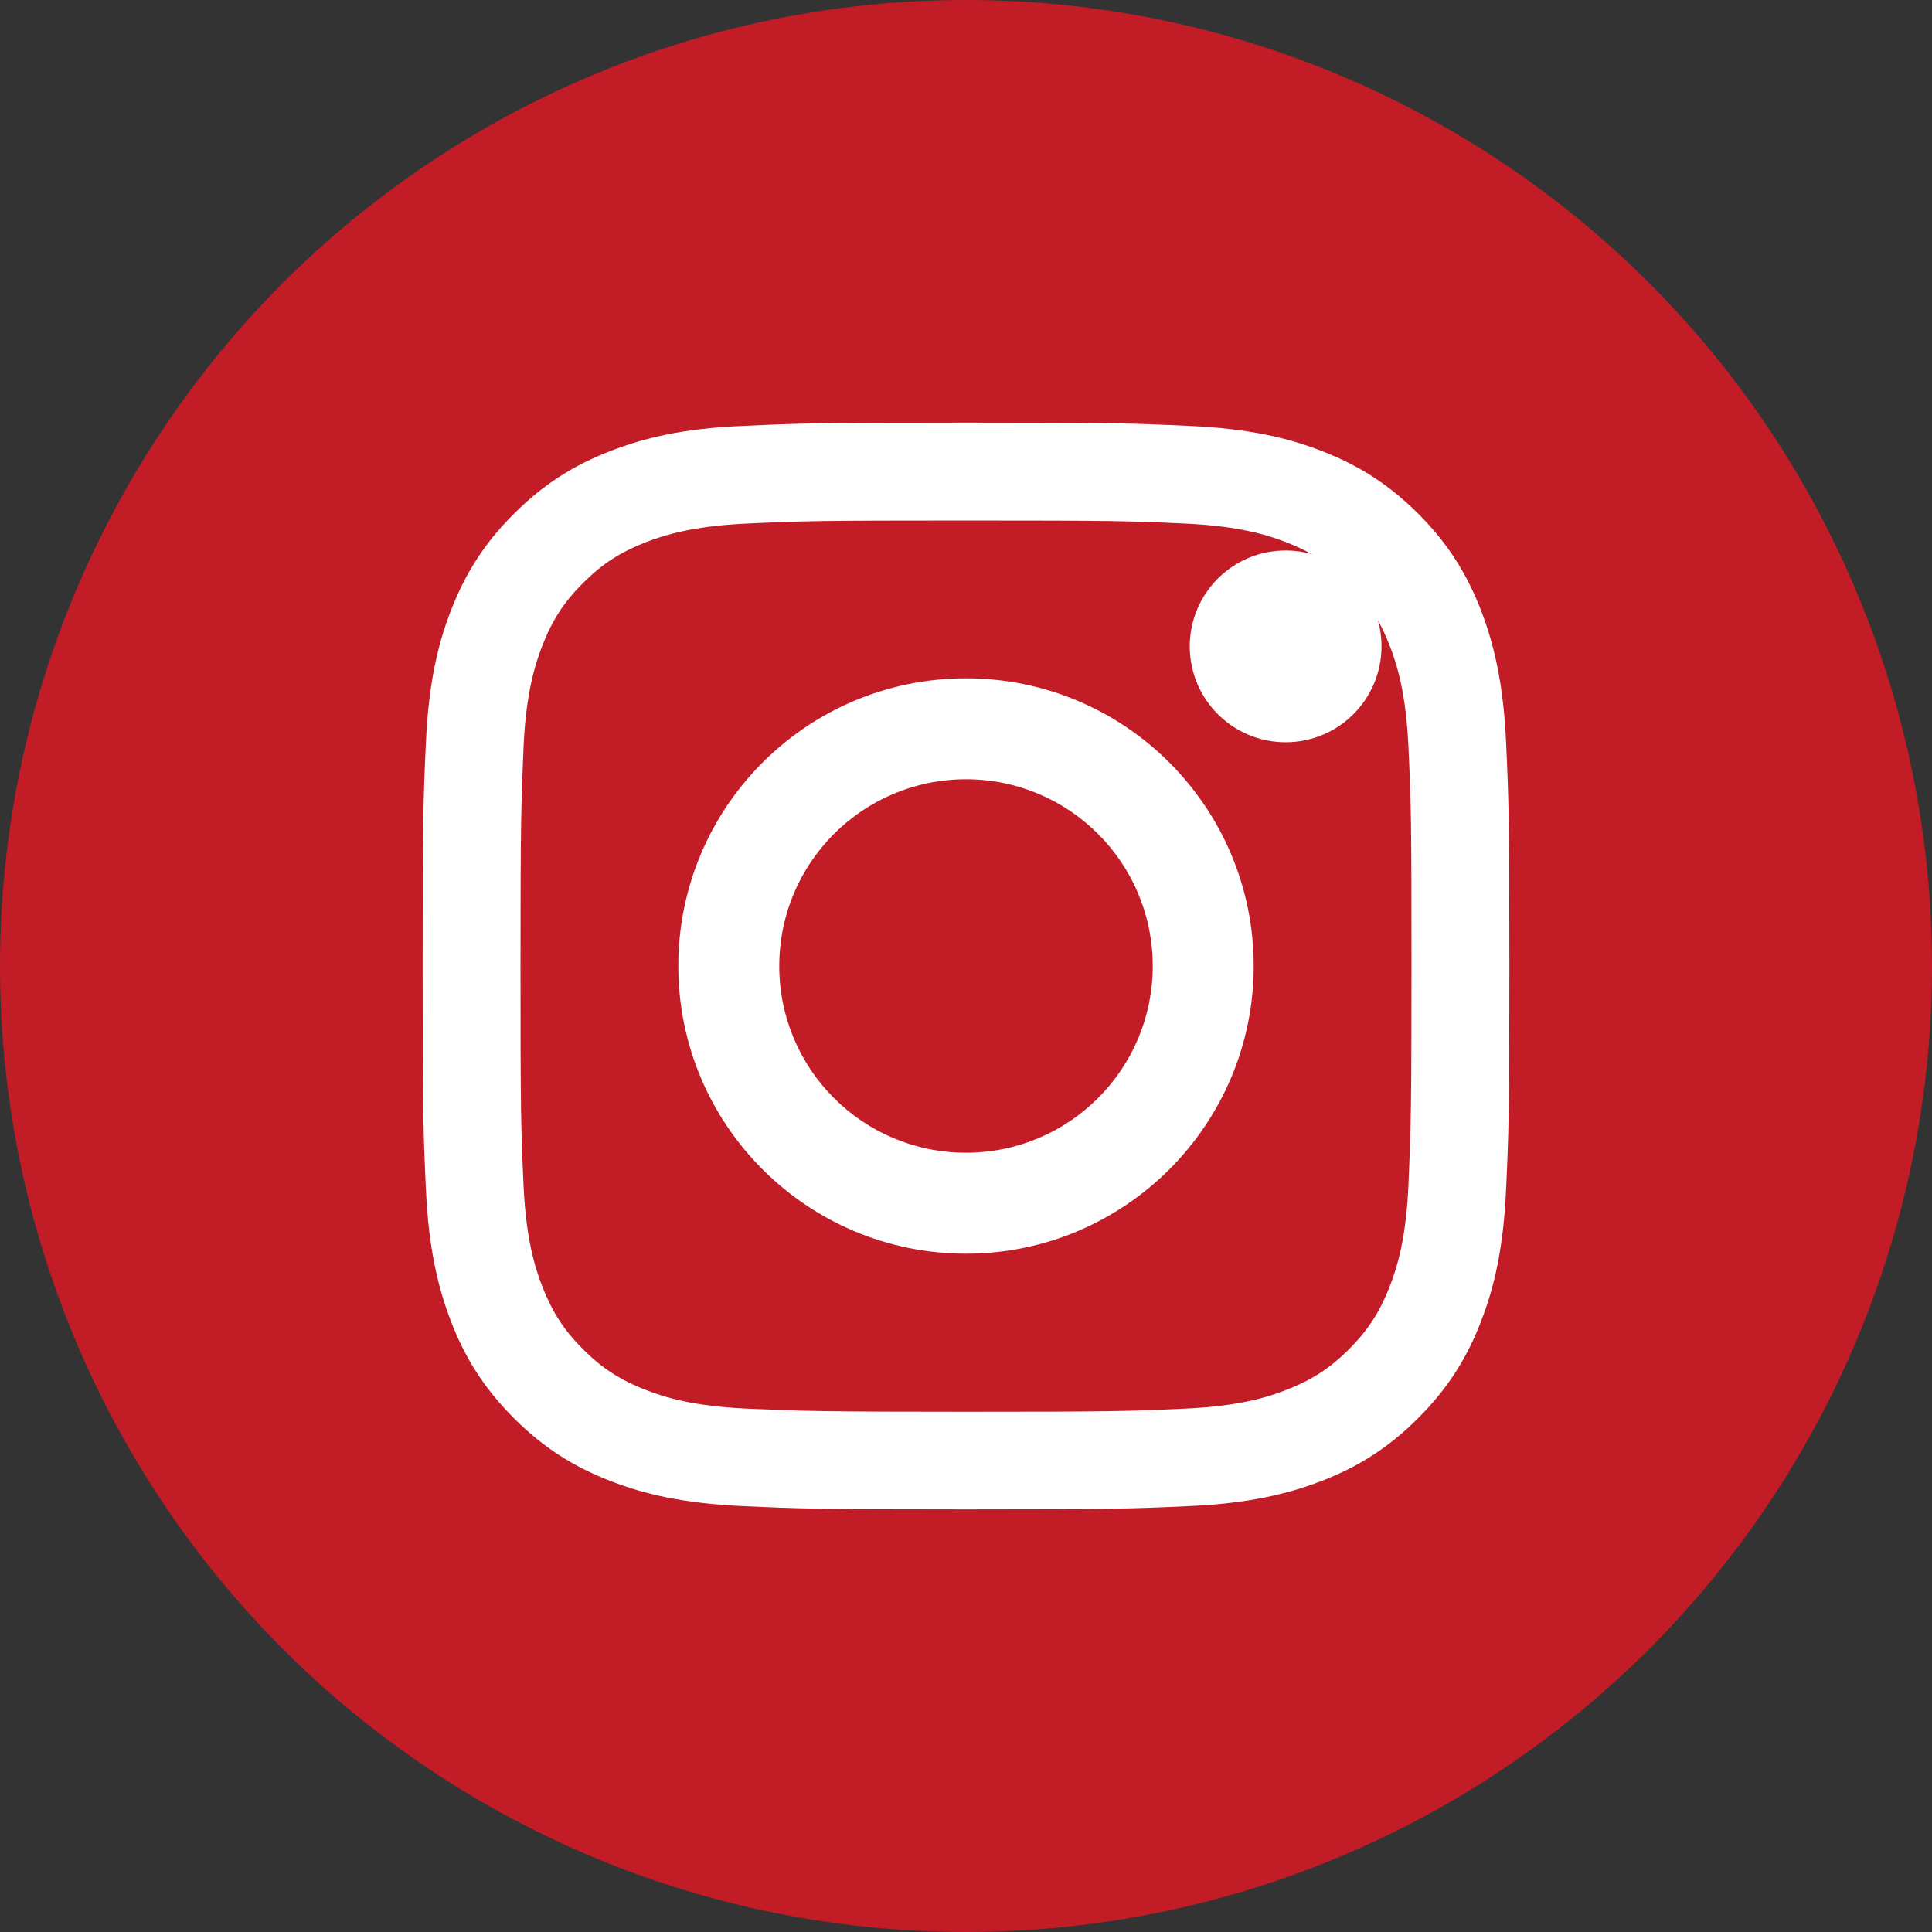
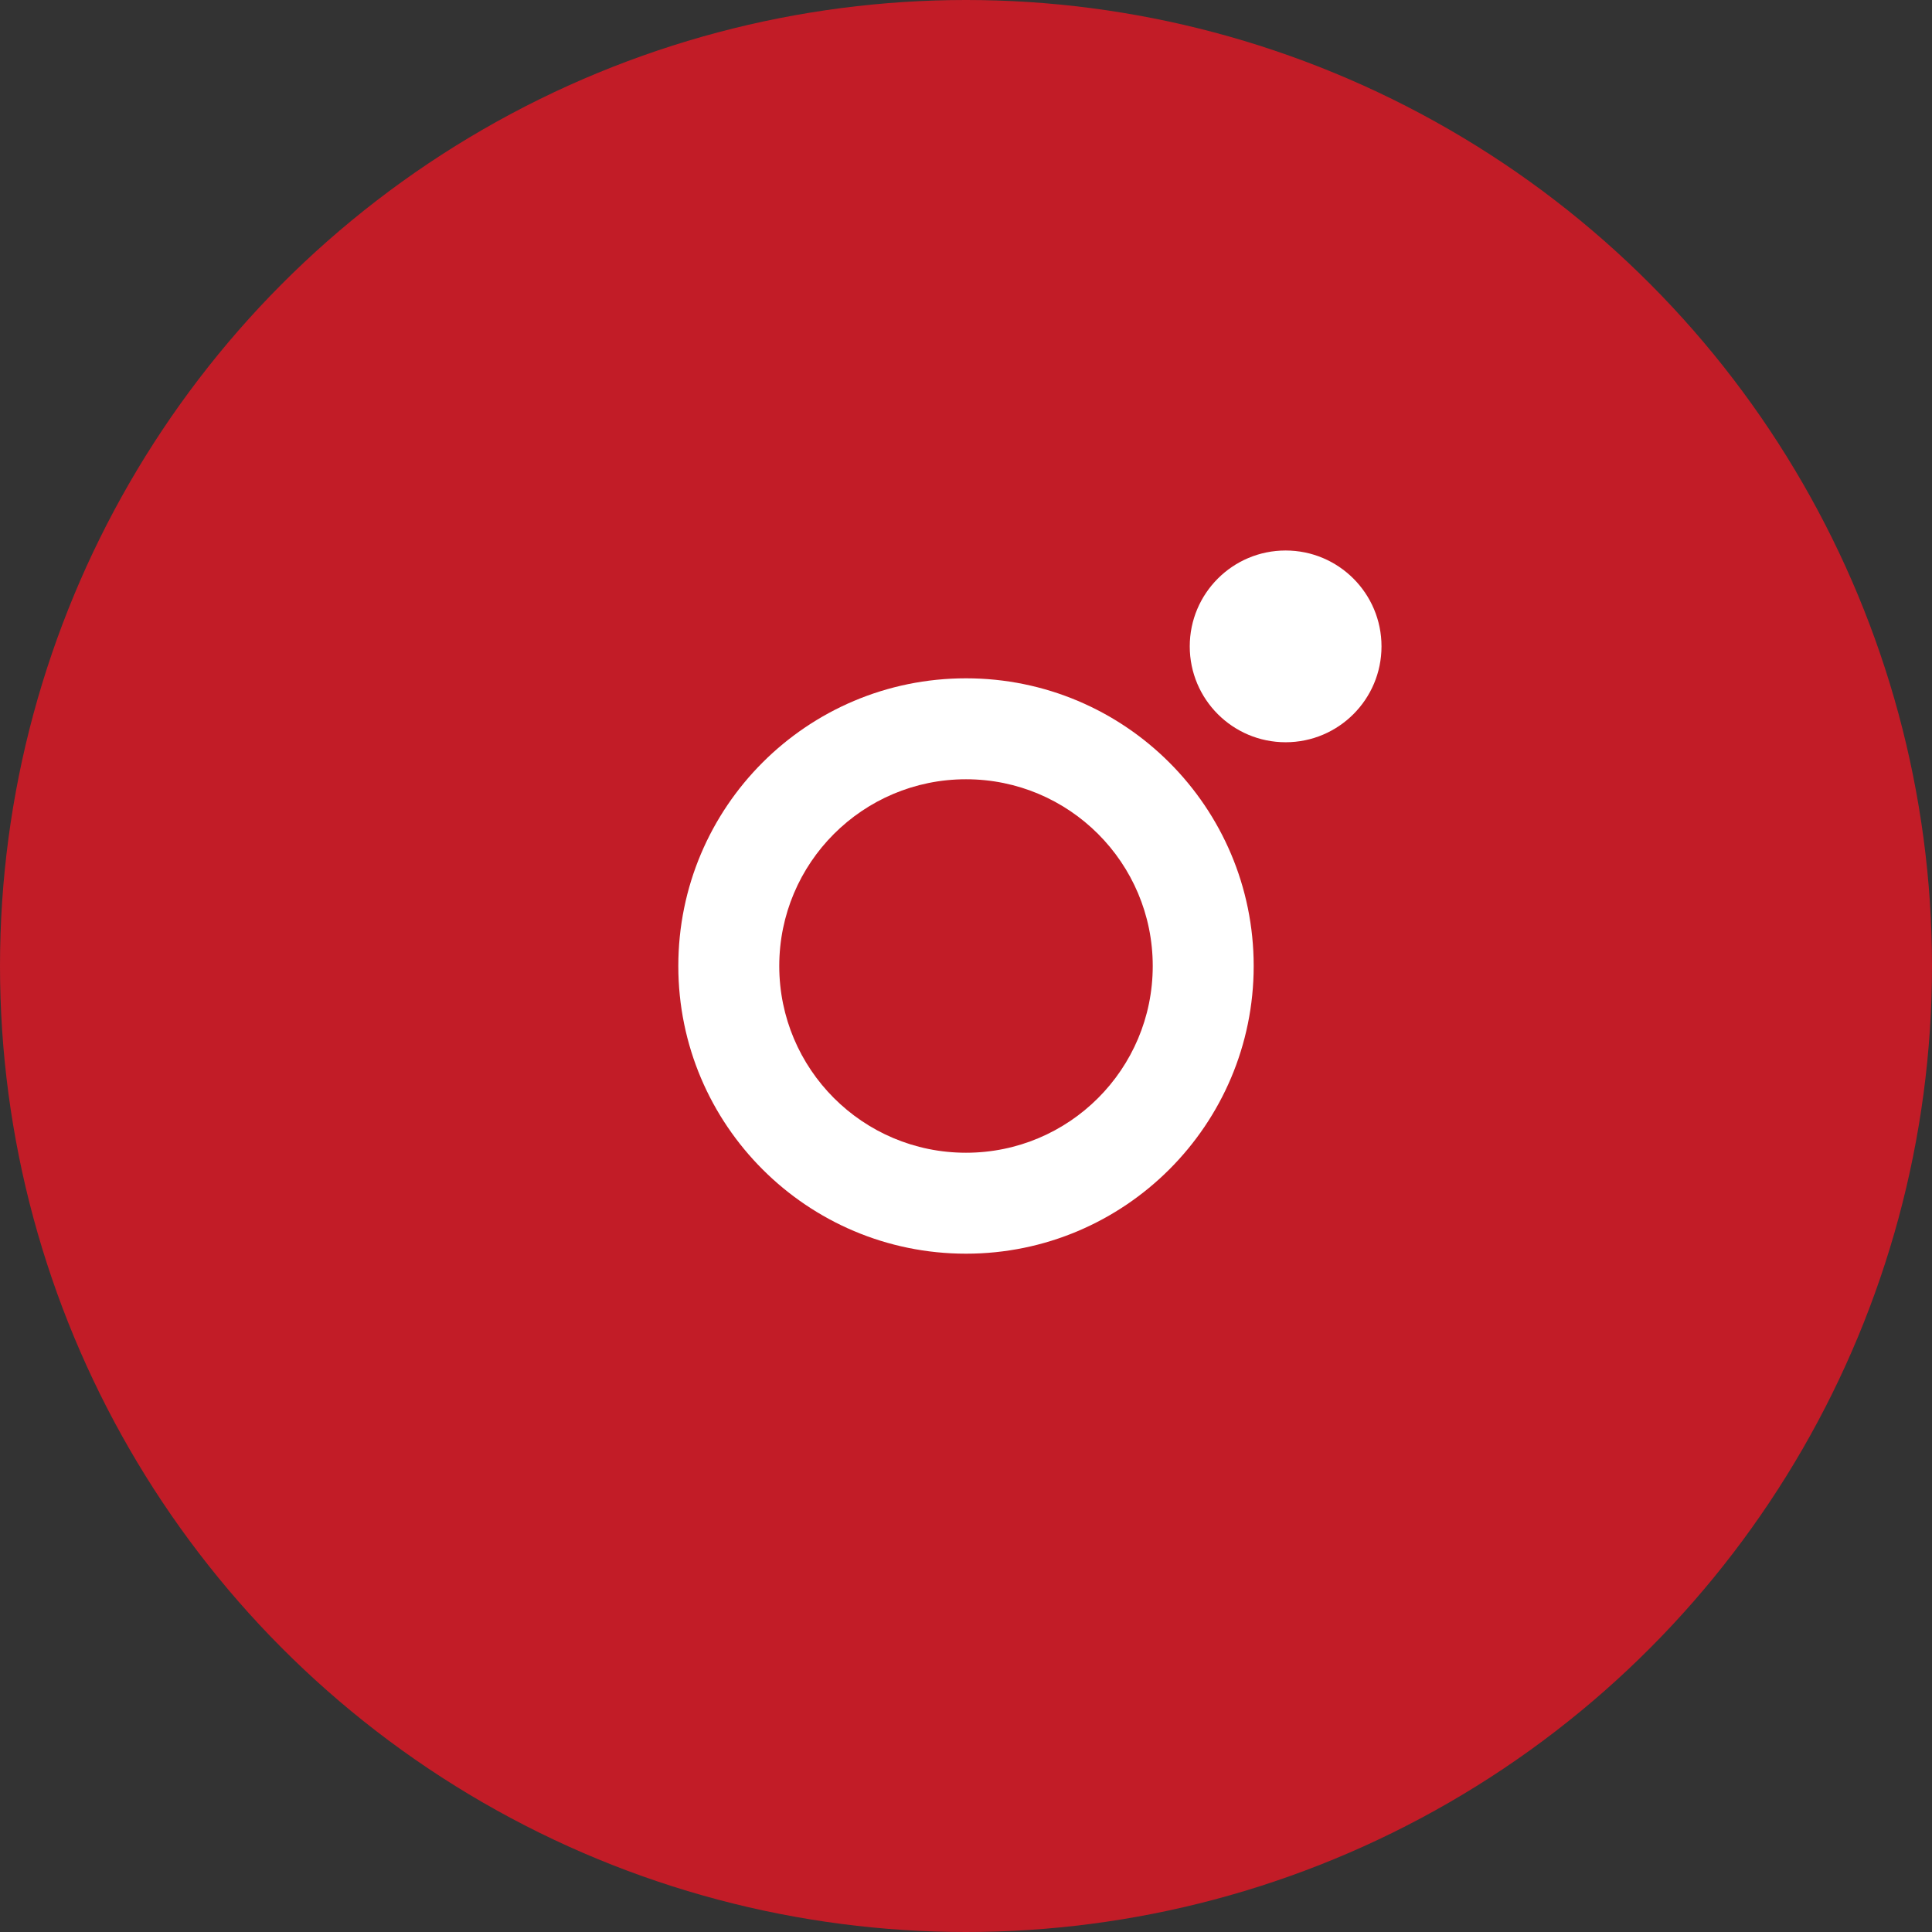
<svg xmlns="http://www.w3.org/2000/svg" width="32px" height="32px" viewBox="0 0 32 32" version="1.1">
  <rect x="0" y="0" width="32" height="32" fill="#333333" stroke="none" />
  <title>ig-icon--red</title>
  <g id="Page-2" stroke="none" stroke-width="1" fill="none" fill-rule="evenodd">
    <g id="Desktop-HD-Copy-5" transform="translate(-93, -6321)">
      <g id="ig-icon--red" transform="translate(93, 6321)">
        <circle id="Oval-Copy-2" fill="#C21C27" cx="16" cy="16" r="16" />
        <g id="ig-icon--brown.917f2cc8acfb0089734d8234ea4d04d6" transform="translate(7, 7)" fill="#FFFFFF" fill-rule="nonzero">
-           <path d="M3.106,0.472 C2.513,0.703 2.012,1.01 1.511,1.511 C1.01,2.009 0.702,2.514 0.472,3.103 C0.249,3.674 0.099,4.329 0.055,5.288 C0.011,6.246 0,6.554 0,8.998 C0,11.443 0.011,11.75 0.055,12.709 C0.099,13.667 0.252,14.322 0.472,14.893 C0.702,15.486 1.01,15.987 1.511,16.489 C2.012,16.99 2.513,17.297 3.106,17.528 C3.677,17.751 4.332,17.901 5.29,17.945 C6.249,17.989 6.556,18 9,18 C11.444,18 11.751,17.989 12.71,17.945 C13.668,17.901 14.323,17.748 14.894,17.528 C15.487,17.297 15.988,16.99 16.489,16.489 C16.99,15.987 17.298,15.486 17.528,14.893 C17.751,14.322 17.901,13.667 17.945,12.709 C17.989,11.75 18,11.443 18,8.998 C18,6.554 17.989,6.246 17.945,5.288 C17.901,4.329 17.748,3.674 17.528,3.103 C17.298,2.514 16.99,2.009 16.493,1.511 C15.991,1.01 15.49,0.703 14.898,0.472 C14.327,0.249 13.672,0.099 12.713,0.055 C11.755,0.011 11.448,0 9.004,0 C6.56,0 6.252,0.011 5.294,0.055 C4.332,0.095 3.677,0.249 3.106,0.472 Z M12.637,1.672 C13.515,1.713 13.99,1.859 14.309,1.983 C14.729,2.148 15.029,2.342 15.344,2.657 C15.659,2.971 15.852,3.271 16.017,3.692 C16.141,4.011 16.288,4.486 16.328,5.365 C16.372,6.312 16.379,6.598 16.379,9.002 C16.379,11.406 16.368,11.691 16.328,12.639 C16.288,13.517 16.141,13.993 16.017,14.311 C15.852,14.732 15.659,15.032 15.344,15.347 C15.029,15.662 14.729,15.856 14.309,16.02 C13.99,16.145 13.515,16.291 12.637,16.331 C11.689,16.375 11.404,16.383 9,16.383 C6.596,16.383 6.311,16.372 5.363,16.331 C4.485,16.291 4.01,16.145 3.691,16.02 C3.271,15.856 2.971,15.662 2.656,15.347 C2.341,15.032 2.148,14.732 1.983,14.311 C1.859,13.993 1.712,13.517 1.672,12.639 C1.628,11.691 1.621,11.406 1.621,9.002 C1.621,6.598 1.632,6.312 1.672,5.365 C1.712,4.486 1.859,4.011 1.983,3.692 C2.148,3.271 2.341,2.971 2.656,2.657 C2.971,2.342 3.271,2.148 3.691,1.983 C4.01,1.859 4.485,1.713 5.363,1.672 C6.311,1.628 6.596,1.621 9,1.621 C11.404,1.621 11.689,1.628 12.637,1.672 Z" id="Shape" />
          <path d="M4.235,9 C4.235,11.633 6.371,13.765 9,13.765 C11.629,13.765 13.765,11.629 13.765,9 C13.765,6.371 11.633,4.235 9,4.235 C6.367,4.235 4.235,6.367 4.235,9 Z M12.093,9 C12.093,10.709 10.709,12.093 9,12.093 C7.291,12.093 5.907,10.709 5.907,9 C5.907,7.291 7.291,5.907 9,5.907 C10.709,5.907 12.093,7.291 12.093,9 Z" id="Shape" />
          <circle id="Oval" cx="14.294" cy="3.706" r="1.588" />
        </g>
      </g>
    </g>
  </g>
</svg>